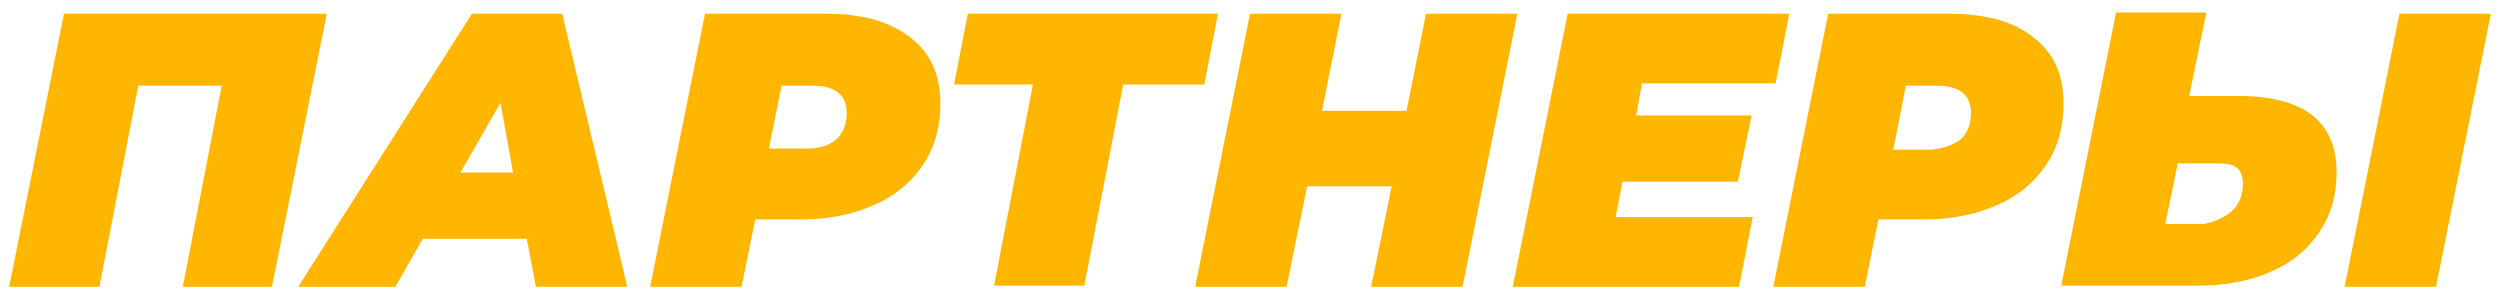
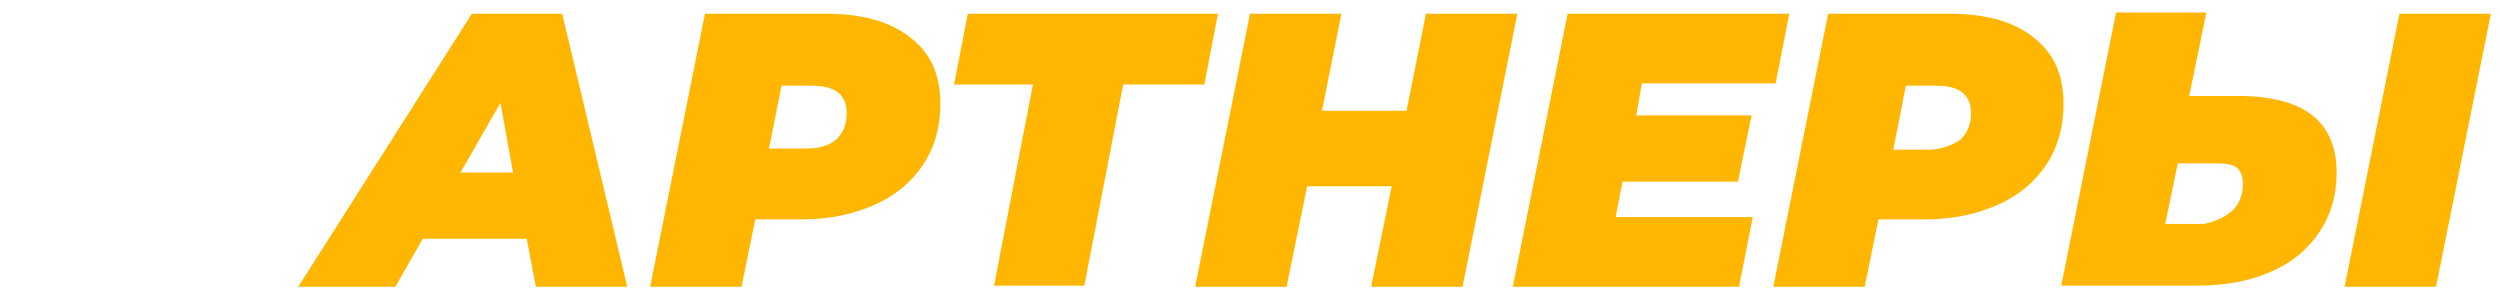
<svg xmlns="http://www.w3.org/2000/svg" id="Layer_1" x="0px" y="0px" viewBox="0 0 218.8 26.3" style="enable-background:new 0 0 218.8 26.3;" xml:space="preserve">
  <style type="text/css"> .st0{fill:#FFB600;} </style>
  <g>
-     <path class="st0" d="M28.6,1.2l-4.8,23.9H16l3.4-17.6h-7.3L8.7,25.1H0.8L5.6,1.2H28.6z" />
-     <path class="st0" d="M46.1,20.9H37l-2.4,4.2h-8.5L41.3,1.2h7.9l5.7,23.9h-8L46.1,20.9z M44.9,15.1L43.8,9l-3.5,6.1H44.9z" />
+     <path class="st0" d="M46.1,20.9H37l-2.4,4.2h-8.5L41.3,1.2h7.9l5.7,23.9h-8L46.1,20.9z M44.9,15.1L43.8,9l-3.5,6.1z" />
    <path class="st0" d="M79.7,3.3c1.8,1.4,2.6,3.3,2.6,5.8c0,2-0.5,3.8-1.5,5.3s-2.4,2.7-4.2,3.5s-3.9,1.3-6.4,1.3h-4.1l-1.2,5.9h-8 l4.8-23.9h10.6C75.5,1.2,77.9,1.9,79.7,3.3z M73.2,12.2c0.6-0.6,0.9-1.3,0.9-2.3c0-1.6-1-2.4-3-2.4h-2.7L67.3,13h3.3 C71.8,13,72.6,12.7,73.2,12.2z" />
    <path class="st0" d="M105.4,7.4h-7.1L94.9,25H87l3.4-17.6h-6.9l1.2-6.2h21.9L105.4,7.4z" />
    <path class="st0" d="M132.8,1.2L128,25.1h-8l1.8-8.8h-7.4l-1.8,8.8h-8l4.8-23.9h8l-1.7,8.5h7.4l1.7-8.5 C124.8,1.2,132.8,1.2,132.8,1.2z" />
    <path class="st0" d="M143.7,7.3l-0.5,2.8h10.1l-1.2,5.8H142l-0.6,3.1h12l-1.2,6.1h-19.8l4.8-23.9h19.4l-1.2,6.1 C155.4,7.3,143.7,7.3,143.7,7.3z" />
    <path class="st0" d="M178,3.3c1.8,1.4,2.6,3.3,2.6,5.8c0,2-0.5,3.8-1.5,5.3s-2.4,2.7-4.2,3.5s-3.9,1.3-6.4,1.3h-4.1l-1.2,5.9h-8 L160,1.2h10.6C173.8,1.2,176.3,1.9,178,3.3z M171.6,12.2c0.6-0.6,0.9-1.3,0.9-2.3c0-1.6-1-2.4-3-2.4h-2.7l-1.1,5.6h3.3 C170.1,13,170.9,12.7,171.6,12.2z" />
    <path class="st0" d="M202.5,10.2c1.3,1.1,2,2.7,2,4.9c0,2-0.5,3.7-1.5,5.2c-1,1.5-2.4,2.7-4.3,3.5c-1.8,0.8-4,1.2-6.4,1.2h-11.9 l4.8-23.9h7.9l-1.5,7.3h4.9C199.2,8.5,201.2,9.1,202.5,10.2z M195.3,18.5c0.7-0.6,1-1.5,1-2.4c0-0.7-0.2-1.1-0.5-1.4 c-0.4-0.3-0.9-0.4-1.7-0.4h-3.5l-1.1,5.3h3.4C193.8,19.4,194.6,19.1,195.3,18.5z M210,1.2h8l-4.8,23.9h-8L210,1.2z" />
  </g>
</svg>